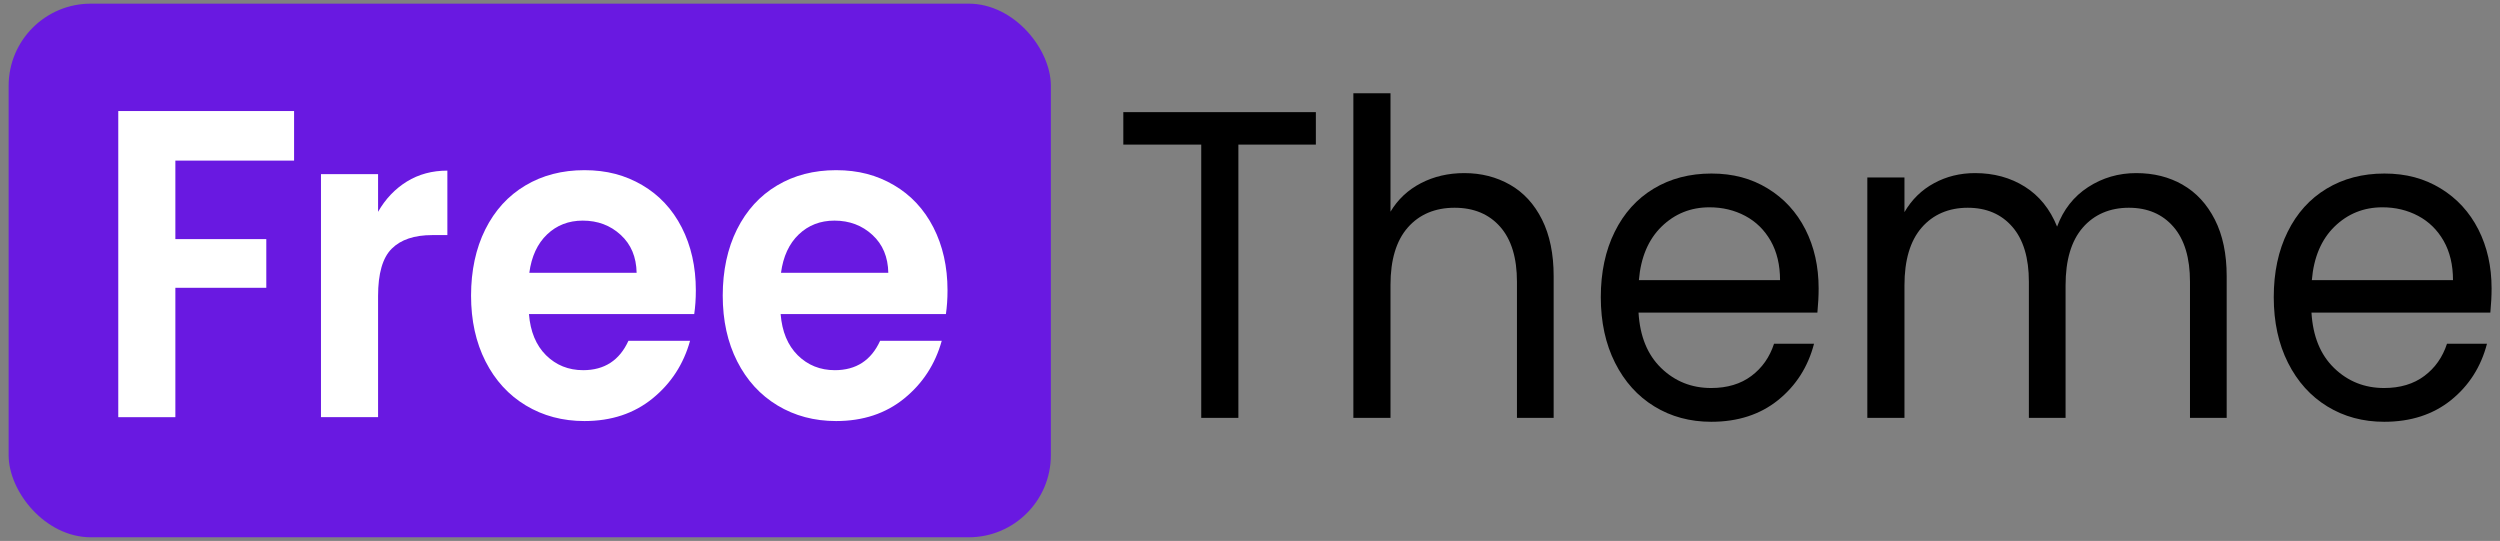
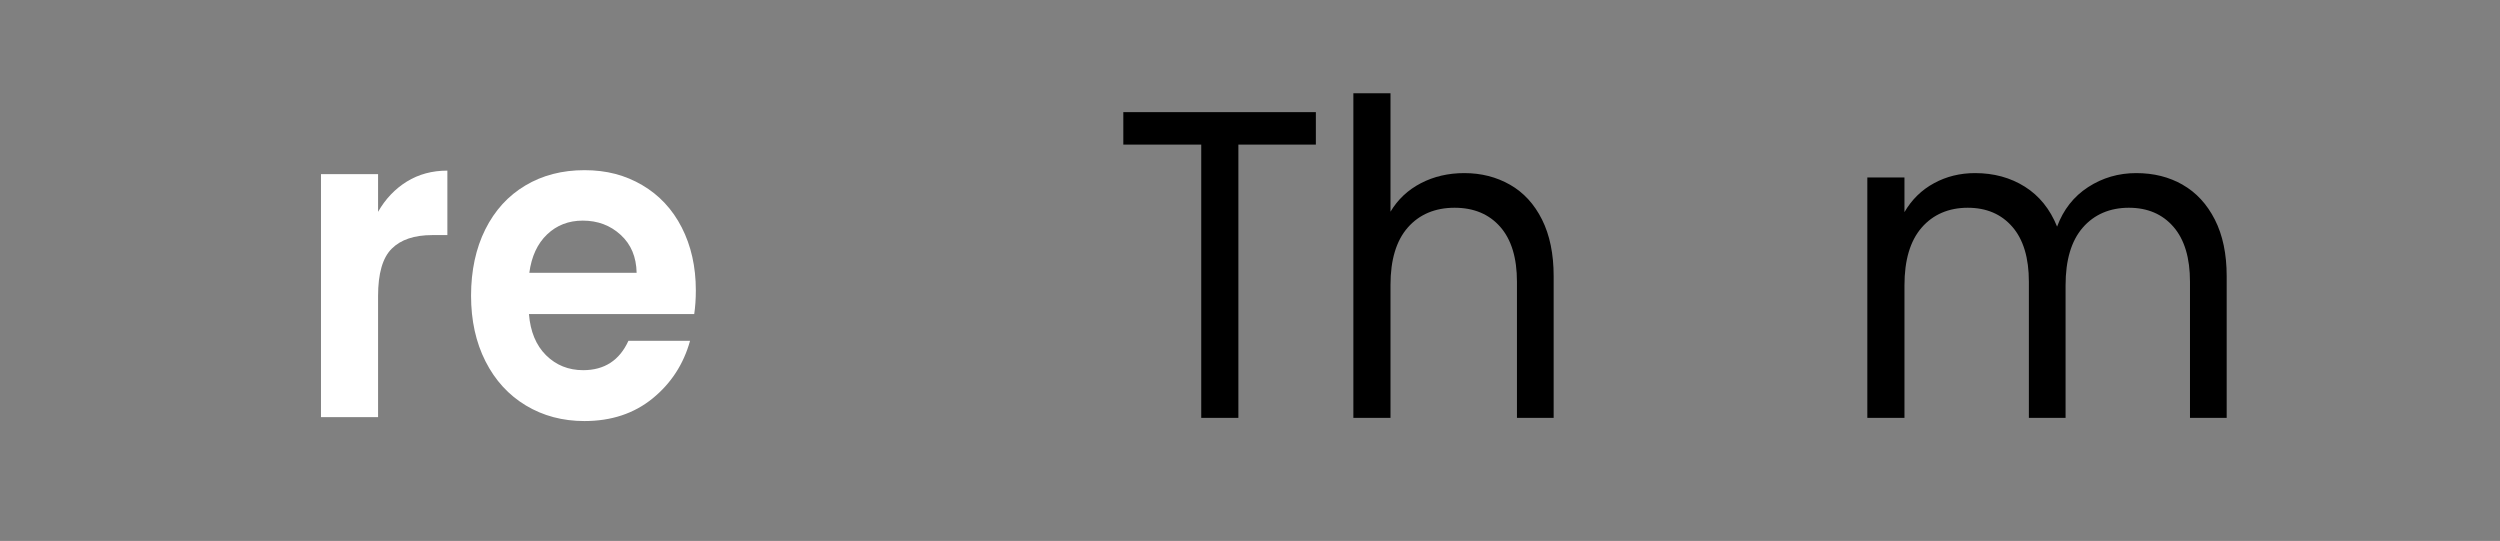
<svg xmlns="http://www.w3.org/2000/svg" id="uuid-20146022-d48e-4181-bcc0-a7dddc1d3714" viewBox="0 0 342 74">
  <rect x="0" y="0" width="342" height="74" fill="#808080" stroke="none" />
-   <rect x="1.18" y=".5" width="142.58" height="73" rx="11.24" ry="11.24" style="fill:#6919e1;" />
-   <path d="m40.23,15.19v6.78h-16.24v10.74h12.44v6.66h-12.44v17.7h-7.81V15.19h24.05Z" style="fill:#fff;" />
  <path d="m55.65,24.84c1.62-1,3.47-1.5,5.55-1.5v8.82h-2.06c-2.46,0-4.31.62-5.55,1.86-1.25,1.24-1.87,3.4-1.87,6.48v16.56h-7.81V23.82h7.81v5.16c1-1.76,2.32-3.14,3.93-4.14Z" style="fill:#fff;" />
  <path d="m94.96,42.96h-22.6c.19,2.4.97,4.28,2.34,5.64,1.38,1.36,3.07,2.04,5.08,2.04,2.9,0,4.97-1.34,6.19-4.02h8.43c-.89,3.2-2.6,5.83-5.13,7.89-2.53,2.06-5.64,3.09-9.32,3.09-2.98,0-5.65-.71-8.01-2.13-2.36-1.42-4.2-3.43-5.52-6.03-1.32-2.6-1.98-5.6-1.98-9s.65-6.46,1.95-9.06c1.3-2.6,3.12-4.6,5.47-6,2.34-1.4,5.04-2.1,8.09-2.1s5.57.68,7.9,2.04c2.32,1.36,4.13,3.29,5.41,5.79,1.28,2.5,1.93,5.37,1.93,8.61,0,1.2-.08,2.28-.22,3.24Zm-7.87-5.64c-.04-2.16-.76-3.89-2.18-5.19-1.41-1.3-3.14-1.95-5.19-1.95-1.93,0-3.56.63-4.88,1.89-1.32,1.26-2.13,3.01-2.43,5.25h14.68Z" style="fill:#fff;" />
-   <path d="m129.39,42.96h-22.6c.19,2.4.97,4.28,2.34,5.64,1.38,1.36,3.07,2.04,5.08,2.04,2.9,0,4.97-1.34,6.19-4.02h8.43c-.89,3.2-2.6,5.83-5.13,7.89-2.53,2.06-5.64,3.09-9.32,3.09-2.98,0-5.65-.71-8.01-2.13-2.36-1.42-4.2-3.43-5.52-6.03-1.32-2.6-1.98-5.6-1.98-9s.65-6.46,1.95-9.06c1.3-2.6,3.12-4.6,5.47-6,2.34-1.4,5.04-2.1,8.09-2.1s5.57.68,7.9,2.04c2.32,1.36,4.13,3.29,5.41,5.79,1.28,2.5,1.93,5.37,1.93,8.61,0,1.2-.08,2.28-.22,3.24Zm-7.87-5.64c-.04-2.16-.76-3.89-2.18-5.19-1.41-1.3-3.14-1.95-5.19-1.95-1.93,0-3.56.63-4.88,1.89-1.32,1.26-2.13,3.01-2.43,5.25h14.68Z" style="fill:#fff;" />
  <path d="m180.01,15.34v4.44h-10.6v37.38h-5.08V19.78h-10.66v-4.44h26.34Z" />
  <path d="m206.57,25.27c1.86,1.06,3.32,2.65,4.38,4.77,1.06,2.12,1.59,4.7,1.59,7.74v19.38h-5.02v-18.6c0-3.28-.76-5.79-2.29-7.53-1.53-1.74-3.61-2.61-6.25-2.61s-4.81.9-6.39,2.7c-1.58,1.8-2.37,4.42-2.37,7.86v18.18h-5.08V12.76h5.08v16.2c1-1.68,2.39-2.98,4.16-3.9,1.77-.92,3.75-1.38,5.94-1.38,2.31,0,4.39.53,6.25,1.59Z" />
-   <path d="m248.59,42.76h-24.44c.19,3.24,1.22,5.77,3.1,7.59,1.88,1.82,4.16,2.73,6.84,2.73,2.19,0,4.03-.55,5.5-1.65,1.47-1.1,2.5-2.57,3.1-4.41h5.47c-.82,3.16-2.46,5.73-4.91,7.71-2.46,1.98-5.51,2.97-9.15,2.97-2.9,0-5.5-.7-7.78-2.1-2.29-1.4-4.08-3.39-5.38-5.97-1.3-2.58-1.95-5.57-1.95-8.97s.63-6.38,1.9-8.94c1.26-2.56,3.04-4.53,5.33-5.91,2.29-1.38,4.92-2.07,7.9-2.07s5.47.68,7.7,2.04c2.23,1.36,3.95,3.23,5.16,5.61,1.21,2.38,1.81,5.07,1.81,8.07,0,1.04-.06,2.14-.17,3.3Zm-6.36-9.81c-.86-1.5-2.02-2.64-3.49-3.42-1.47-.78-3.1-1.17-4.88-1.17-2.57,0-4.75.88-6.56,2.64-1.8,1.76-2.84,4.2-3.1,7.32h19.31c0-2.08-.43-3.87-1.28-5.37Z" />
  <path d="m298.58,25.27c1.86,1.06,3.33,2.65,4.41,4.77s1.62,4.7,1.62,7.74v19.38h-5.02v-18.6c0-3.28-.75-5.79-2.26-7.53-1.51-1.74-3.54-2.61-6.11-2.61s-4.74.91-6.31,2.73-2.34,4.45-2.34,7.89v18.12h-5.02v-18.6c0-3.28-.75-5.79-2.26-7.53-1.51-1.74-3.54-2.61-6.11-2.61s-4.74.91-6.31,2.73-2.34,4.45-2.34,7.89v18.12h-5.08V24.28h5.08v4.74c1-1.72,2.35-3.04,4.05-3.96,1.69-.92,3.56-1.38,5.61-1.38,2.57,0,4.84.62,6.81,1.86,1.97,1.24,3.44,3.06,4.41,5.46.86-2.32,2.27-4.12,4.24-5.4,1.97-1.28,4.17-1.92,6.58-1.92s4.5.53,6.36,1.59Z" />
-   <path d="m340.65,42.76h-24.44c.19,3.24,1.22,5.77,3.1,7.59,1.88,1.82,4.16,2.73,6.84,2.73,2.19,0,4.03-.55,5.5-1.65,1.47-1.1,2.5-2.57,3.1-4.41h5.47c-.82,3.16-2.46,5.73-4.91,7.71-2.46,1.98-5.51,2.97-9.15,2.97-2.9,0-5.5-.7-7.78-2.1-2.29-1.4-4.08-3.39-5.38-5.97-1.3-2.58-1.95-5.57-1.95-8.97s.63-6.38,1.9-8.94c1.26-2.56,3.04-4.53,5.33-5.91,2.29-1.38,4.92-2.07,7.9-2.07s5.47.68,7.7,2.04c2.23,1.36,3.95,3.23,5.16,5.61,1.21,2.38,1.81,5.07,1.81,8.07,0,1.04-.06,2.14-.17,3.3Zm-6.36-9.81c-.86-1.5-2.02-2.64-3.49-3.42-1.47-.78-3.1-1.17-4.88-1.17-2.57,0-4.75.88-6.56,2.64-1.8,1.76-2.84,4.2-3.1,7.32h19.31c0-2.08-.43-3.87-1.28-5.37Z" />
</svg>